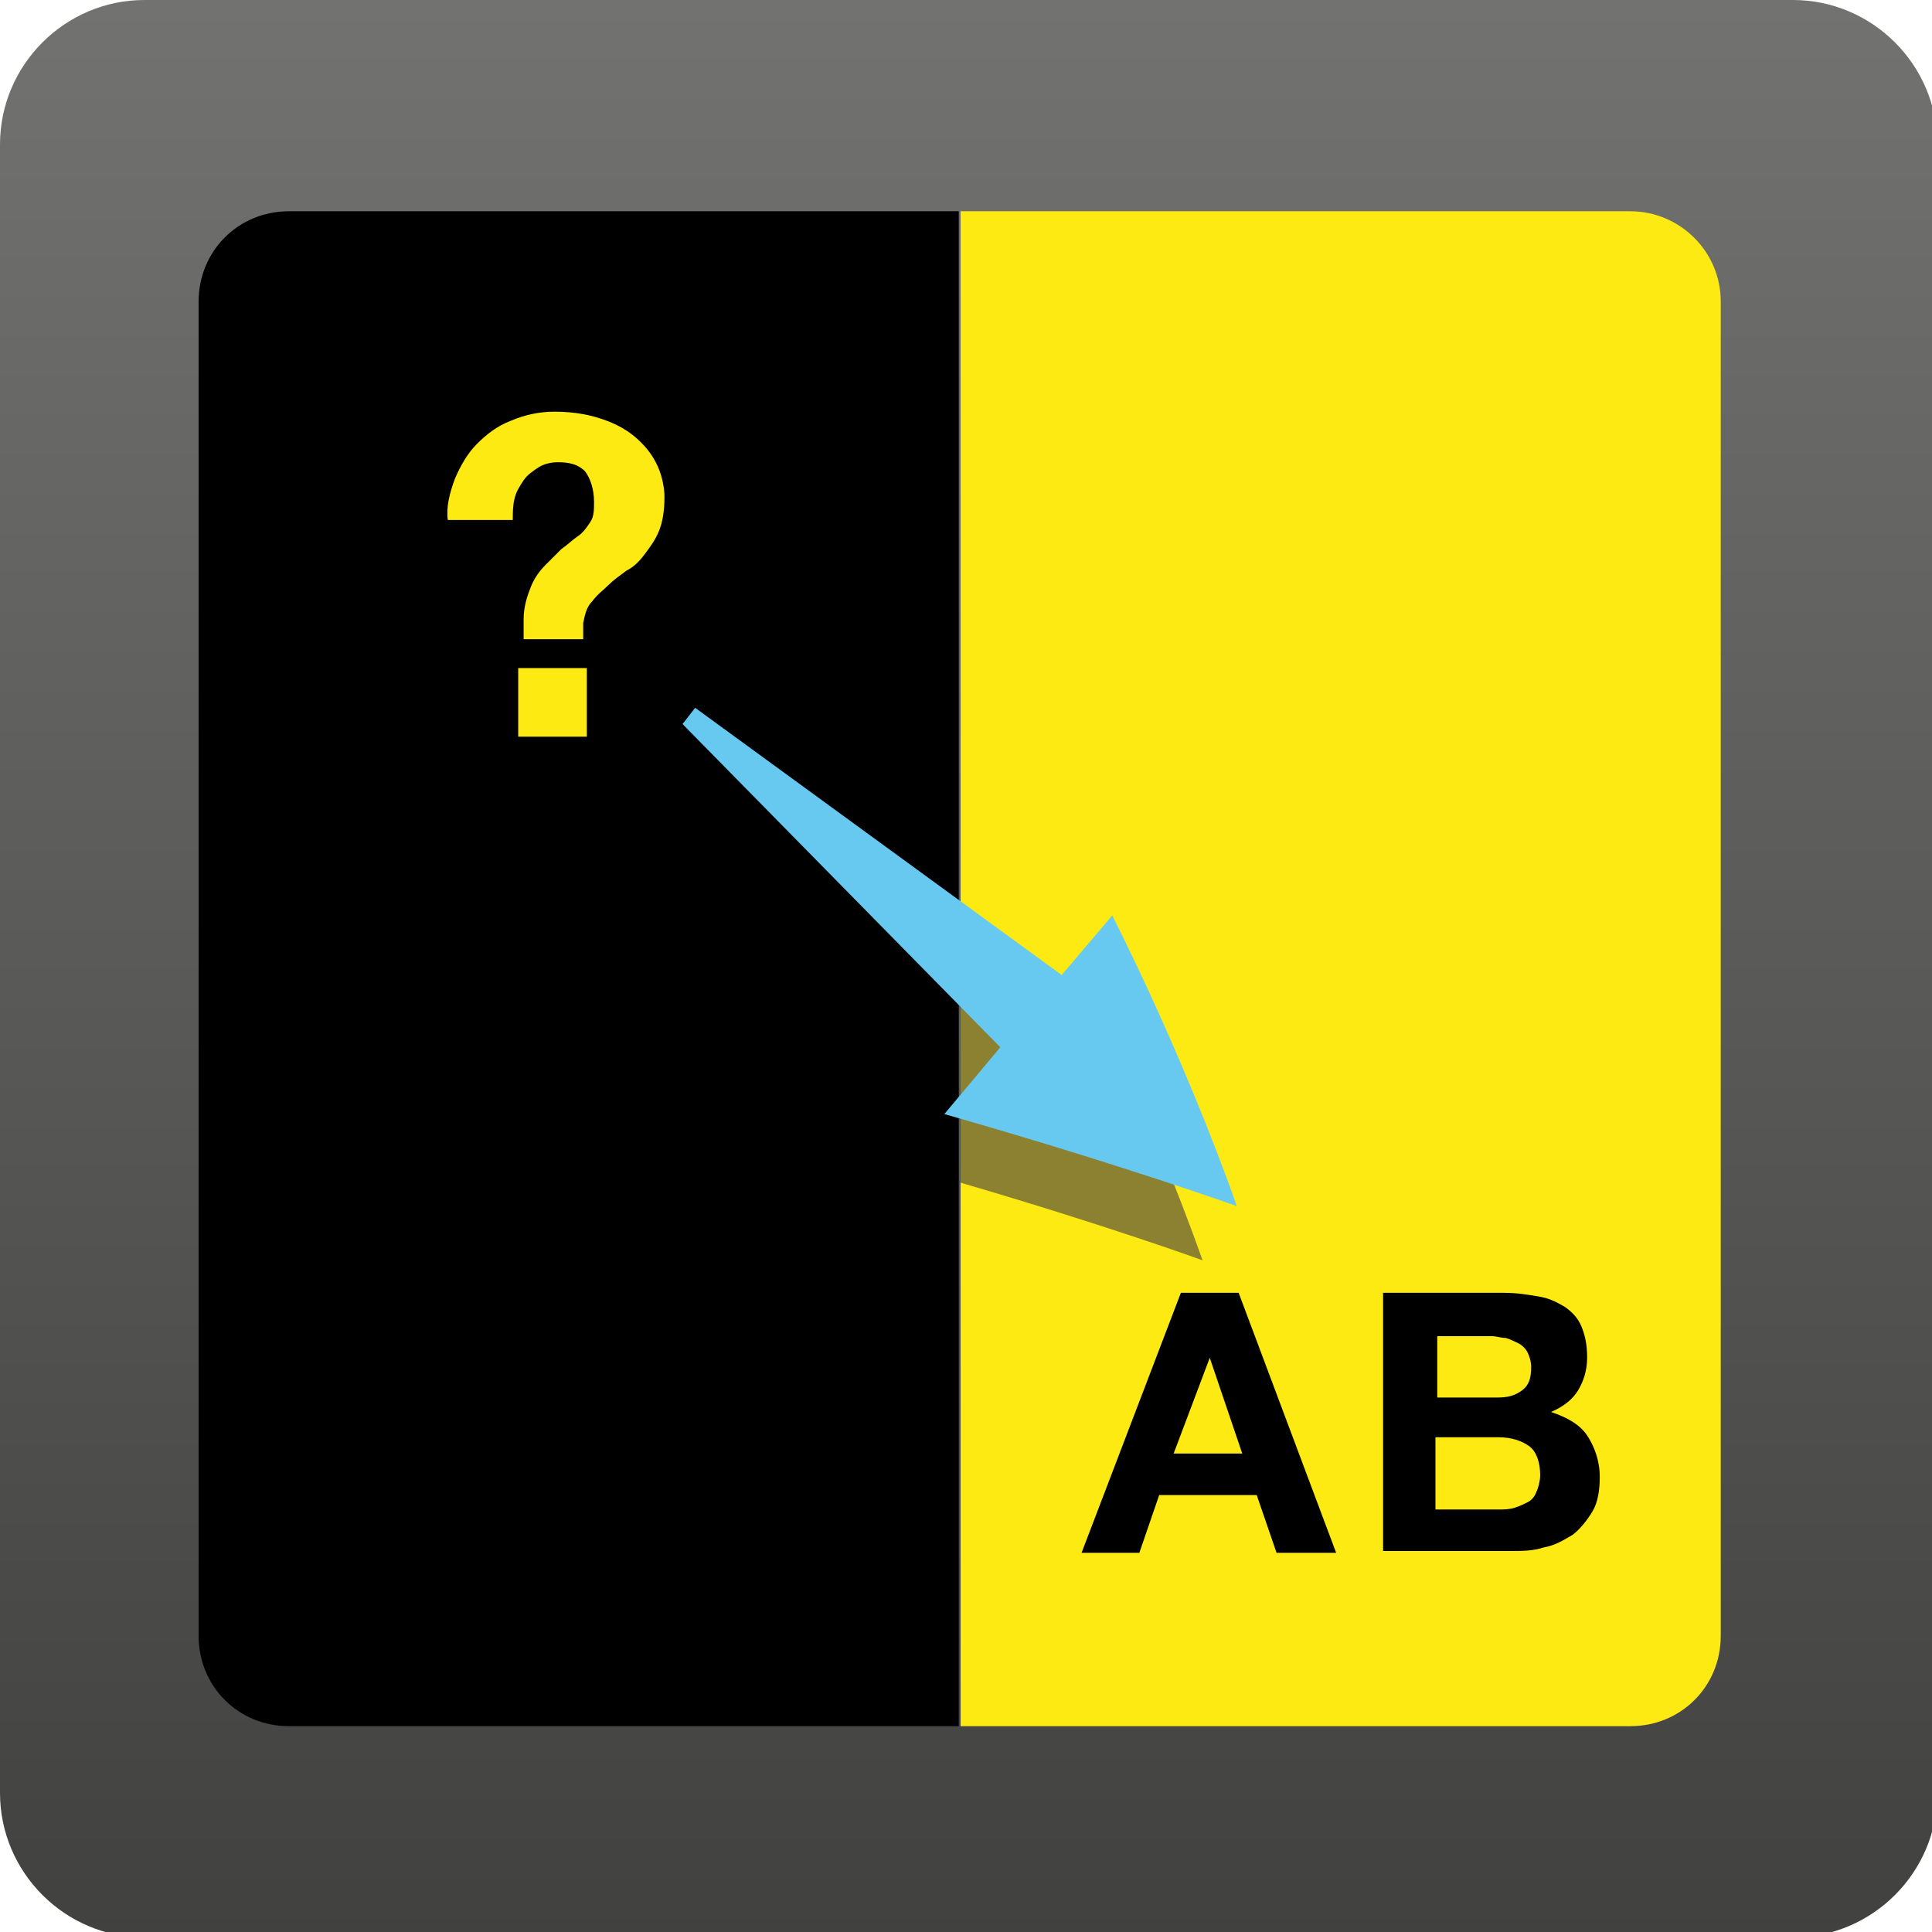
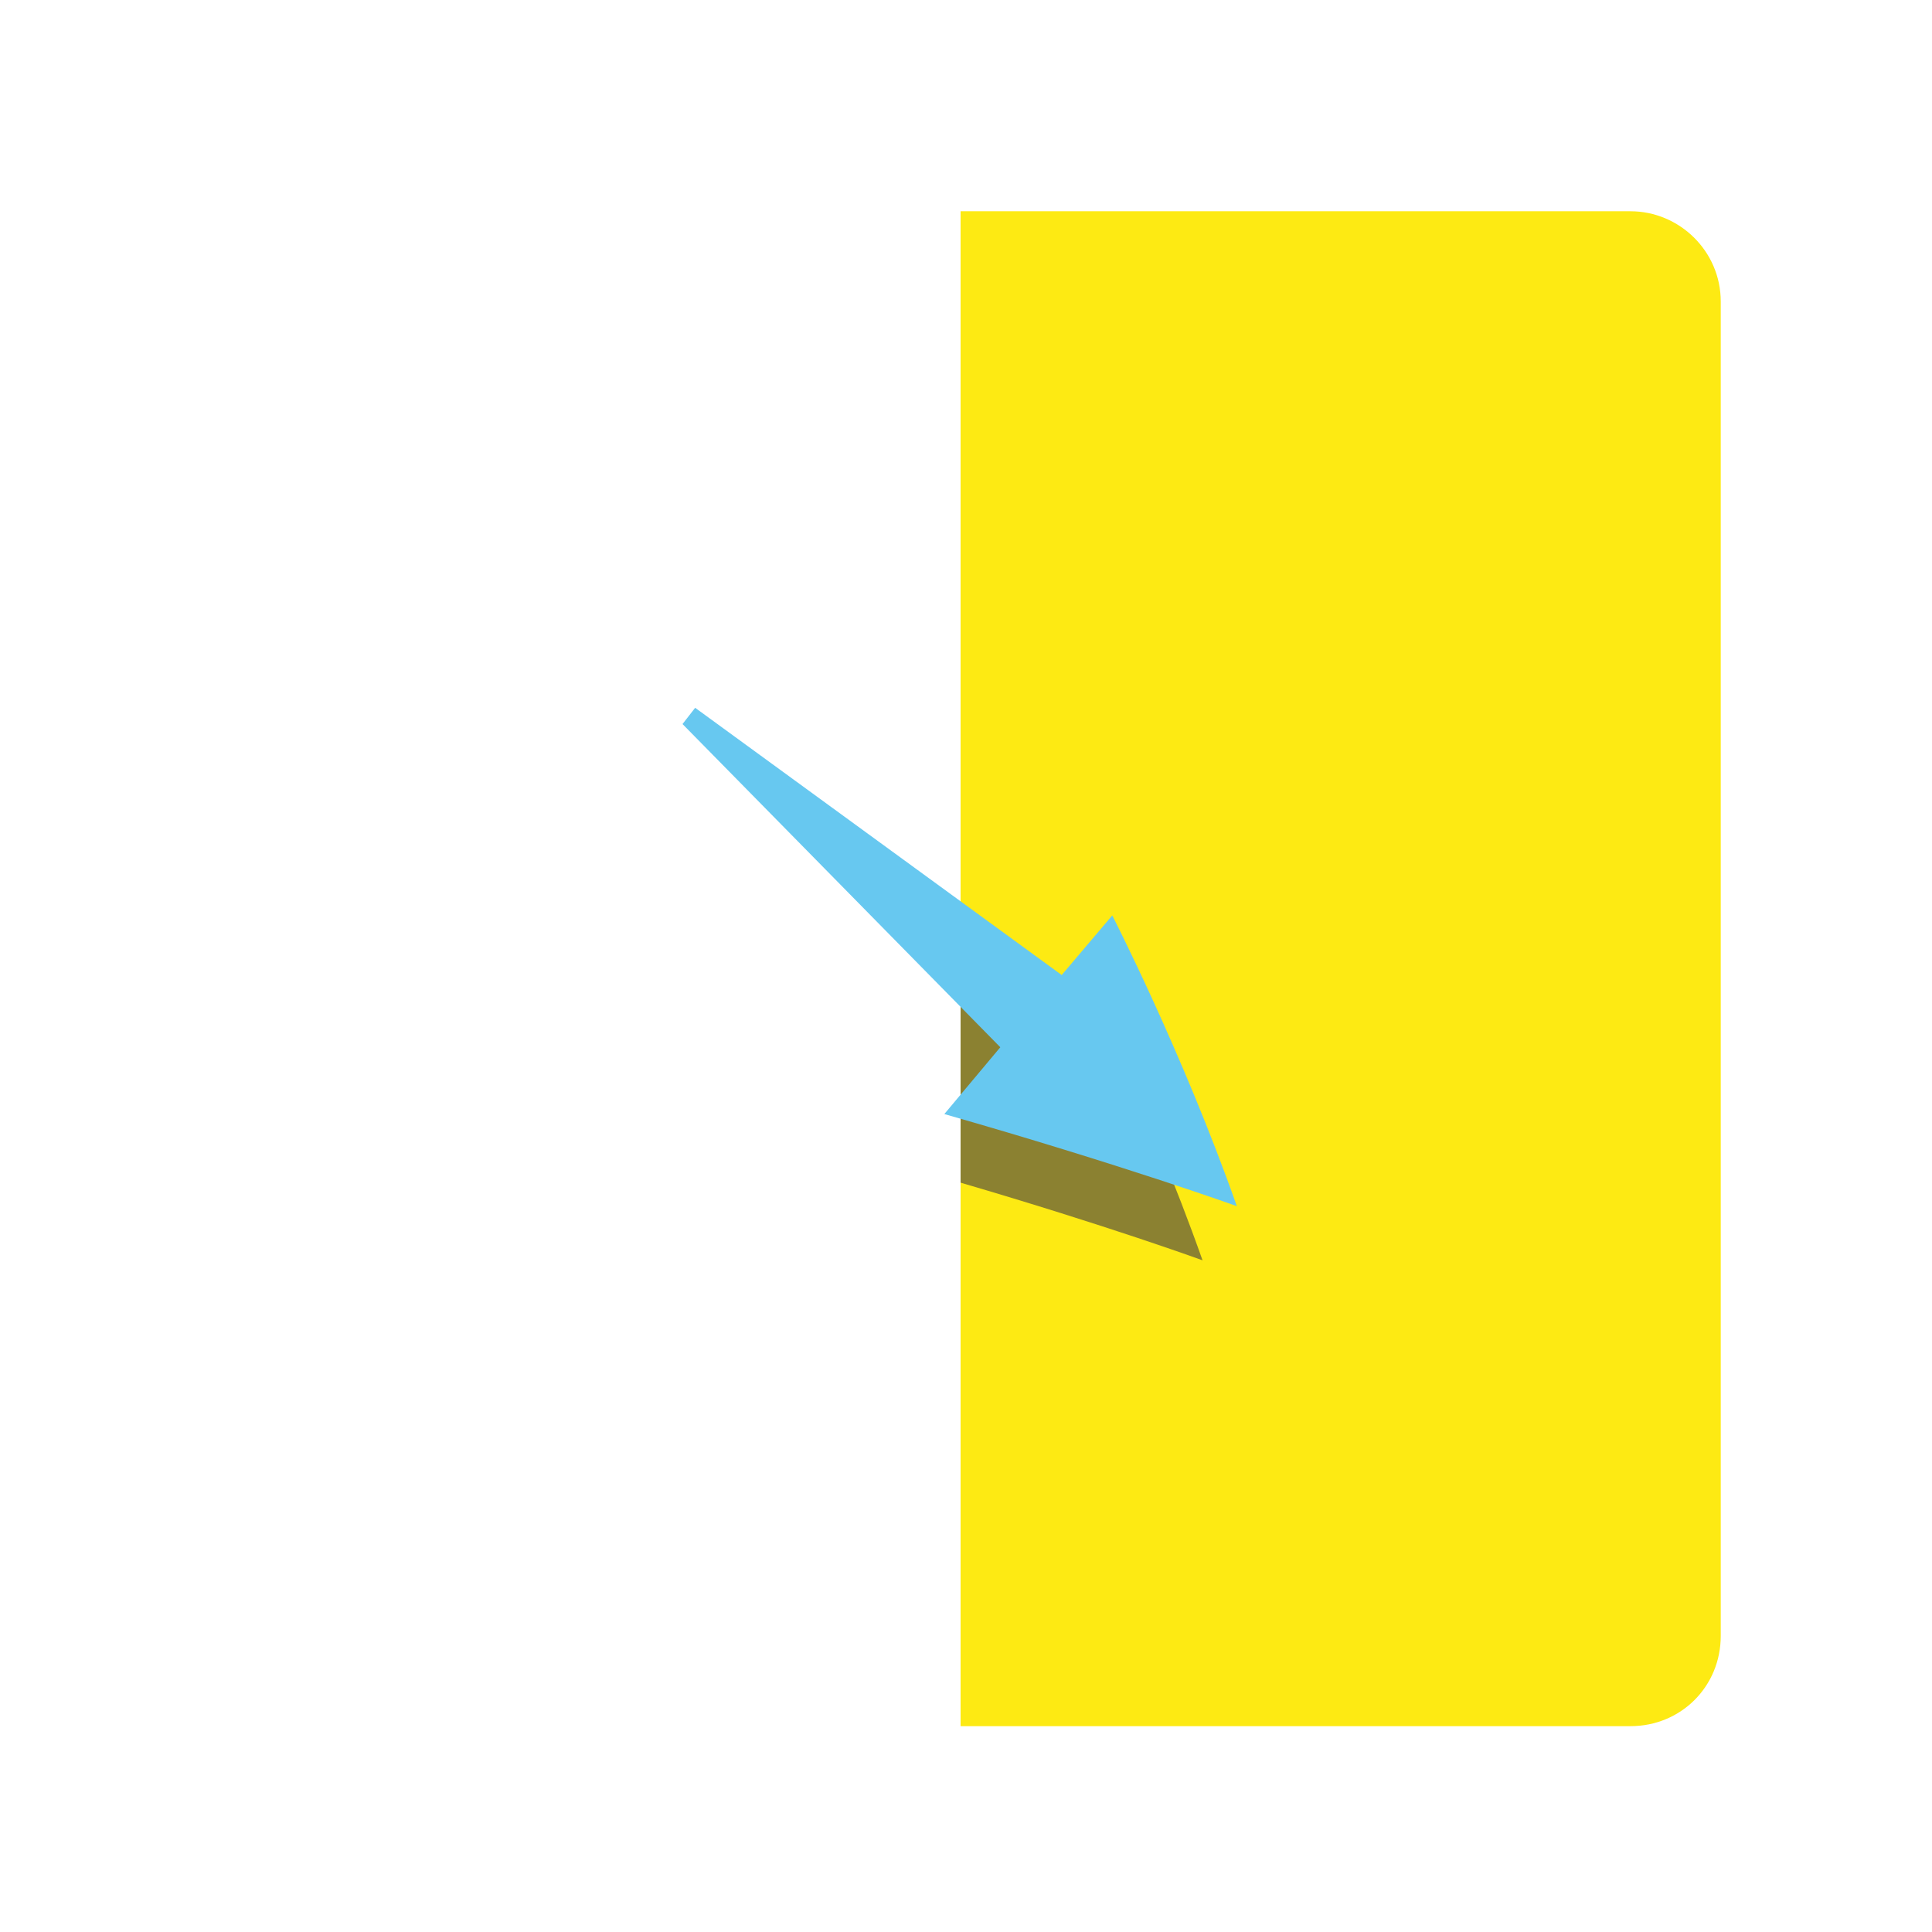
<svg xmlns="http://www.w3.org/2000/svg" xmlns:ns1="http://ns.adobe.com/AdobeSVGViewerExtensions/3.0/" version="1.2" baseProfile="tiny" x="0px" y="0px" width="107px" height="107px" viewBox="0 0 107 107" overflow="visible" xml:space="preserve">
  <defs>
</defs>
  <g>
    <linearGradient id="SVGID_1_" gradientUnits="userSpaceOnUse" x1="53.666" y1="0" x2="53.666" y2="107.334">
      <stop offset="0" style="stop-color:#727270" />
      <stop offset="1" style="stop-color:#41413F" />
      <ns1:midPointStop offset="0" style="stop-color:#727270" />
      <ns1:midPointStop offset="0.5" style="stop-color:#727270" />
      <ns1:midPointStop offset="1" style="stop-color:#41413F" />
    </linearGradient>
-     <path fill="url(#SVGID_1_)" d="M107.3,99.3c0,4.4-3.6,8-8,8H8c-4.4,0-8-3.6-8-8V8c0-4.4,3.6-8,8-8h91.3c4.4,0,8,3.6,8,8V99.3z" />
  </g>
  <linearGradient id="SVGID_2_" gradientUnits="userSpaceOnUse" x1="11.042" y1="53.667" x2="53.16" y2="53.667">
    <stop offset="0" style="stop-color:#000000" />
    <stop offset="1" style="stop-color:#000000" />
    <ns1:midPointStop offset="0" style="stop-color:#000000" />
    <ns1:midPointStop offset="0.5" style="stop-color:#000000" />
    <ns1:midPointStop offset="1" style="stop-color:#000000" />
  </linearGradient>
-   <path fill="url(#SVGID_2_)" d="M53.2,11.7H16c-2.8,0-5,2.2-5,5v73.9c0,2.8,2.2,5,5,5h37.1V11.7z" />
  <path fill="#FDEA13" d="M90.3,11.7H53.2v83.9h37.1c2.8,0,5-2.2,5-5V16.7C95.3,13.9,93,11.7,90.3,11.7z" />
-   <path fill="#FDEA13" d="M25.2,26.5c0.3-0.7,0.7-1.4,1.2-1.9s1.1-1,1.9-1.3c0.7-0.3,1.5-0.5,2.4-0.5c1.2,0,2.1,0.2,2.9,0.5  c0.8,0.3,1.4,0.7,1.9,1.2c0.5,0.5,0.8,1,1,1.5s0.3,1.1,0.3,1.5c0,0.8-0.1,1.4-0.3,1.9c-0.2,0.5-0.5,0.9-0.8,1.3  c-0.3,0.4-0.6,0.7-1,0.9c-0.4,0.3-0.7,0.5-1,0.8c-0.3,0.3-0.6,0.5-0.9,0.9c-0.3,0.3-0.4,0.7-0.5,1.2v0.9H29v-1.1  c0-0.7,0.2-1.3,0.4-1.8c0.2-0.5,0.5-0.9,0.8-1.2s0.6-0.6,0.9-0.9c0.3-0.2,0.6-0.5,0.9-0.7c0.3-0.2,0.5-0.5,0.7-0.8  c0.2-0.3,0.2-0.7,0.2-1.1c0-0.7-0.2-1.3-0.5-1.7c-0.4-0.4-0.9-0.5-1.5-0.5c-0.4,0-0.8,0.1-1.1,0.3s-0.6,0.4-0.8,0.7s-0.4,0.6-0.5,1  s-0.1,0.8-0.1,1.2h-3.6C24.7,28.1,24.9,27.3,25.2,26.5z M32.5,37v3.8h-3.8V37H32.5z" />
  <linearGradient id="SVGID_3_" gradientUnits="userSpaceOnUse" x1="59.876" y1="78.815" x2="73.967" y2="78.815">
    <stop offset="0" style="stop-color:#000000" />
    <stop offset="1" style="stop-color:#000000" />
    <ns1:midPointStop offset="0" style="stop-color:#000000" />
    <ns1:midPointStop offset="0.5" style="stop-color:#000000" />
    <ns1:midPointStop offset="1" style="stop-color:#000000" />
  </linearGradient>
-   <path fill="url(#SVGID_3_)" d="M68.6,71.6L74,86h-3.3l-1.1-3.2h-5.4L63.1,86h-3.2l5.5-14.4H68.6z M68.8,80.5l-1.8-5.3h0L65,80.5  H68.8z" />
  <linearGradient id="SVGID_4_" gradientUnits="userSpaceOnUse" x1="76.486" y1="78.815" x2="88.56" y2="78.815">
    <stop offset="0" style="stop-color:#000000" />
    <stop offset="1" style="stop-color:#000000" />
    <ns1:midPointStop offset="0" style="stop-color:#000000" />
    <ns1:midPointStop offset="0.5" style="stop-color:#000000" />
    <ns1:midPointStop offset="1" style="stop-color:#000000" />
  </linearGradient>
-   <path fill="url(#SVGID_4_)" d="M83.3,71.6c0.7,0,1.3,0.1,1.9,0.2c0.6,0.1,1,0.3,1.5,0.6c0.4,0.3,0.7,0.6,0.9,1.1  c0.2,0.5,0.3,1,0.3,1.7c0,0.7-0.2,1.3-0.5,1.8c-0.3,0.5-0.8,0.9-1.5,1.2c0.9,0.3,1.6,0.7,2,1.3c0.4,0.6,0.7,1.4,0.7,2.3  c0,0.7-0.1,1.4-0.4,1.9s-0.7,1-1.1,1.3c-0.5,0.3-1,0.6-1.6,0.7c-0.6,0.2-1.2,0.2-1.9,0.2h-7V71.6H83.3z M82.9,77.4  c0.6,0,1-0.1,1.4-0.4c0.4-0.3,0.5-0.7,0.5-1.3c0-0.3-0.1-0.6-0.2-0.8c-0.1-0.2-0.3-0.4-0.5-0.5c-0.2-0.1-0.4-0.2-0.7-0.3  c-0.3,0-0.5-0.1-0.8-0.1h-3v3.4H82.9z M83,83.6c0.3,0,0.6,0,0.9-0.1s0.5-0.2,0.7-0.3c0.2-0.1,0.4-0.3,0.5-0.6  c0.1-0.2,0.2-0.6,0.2-0.9c0-0.7-0.2-1.3-0.6-1.6c-0.4-0.3-1-0.5-1.7-0.5h-3.5v4H83z" />
  <path fill="#8B8131" d="M53.2,60.7l0.2,0.2l-0.2,0.3v4.3c8.2,2.4,13.4,4.3,13.4,4.3c-3-8.5-6.9-16.1-6.9-16.1L56.8,57l-3.6-2.6V60.7  z" />
  <path fill="#67C8F0" d="M68.5,66.8c-3-8.5-6.9-16.1-6.9-16.1L58.8,54L38.5,39.2l-0.7,0.9L55.4,58l-3.1,3.7  C62.1,64.5,68.5,66.8,68.5,66.8z" />
</svg>